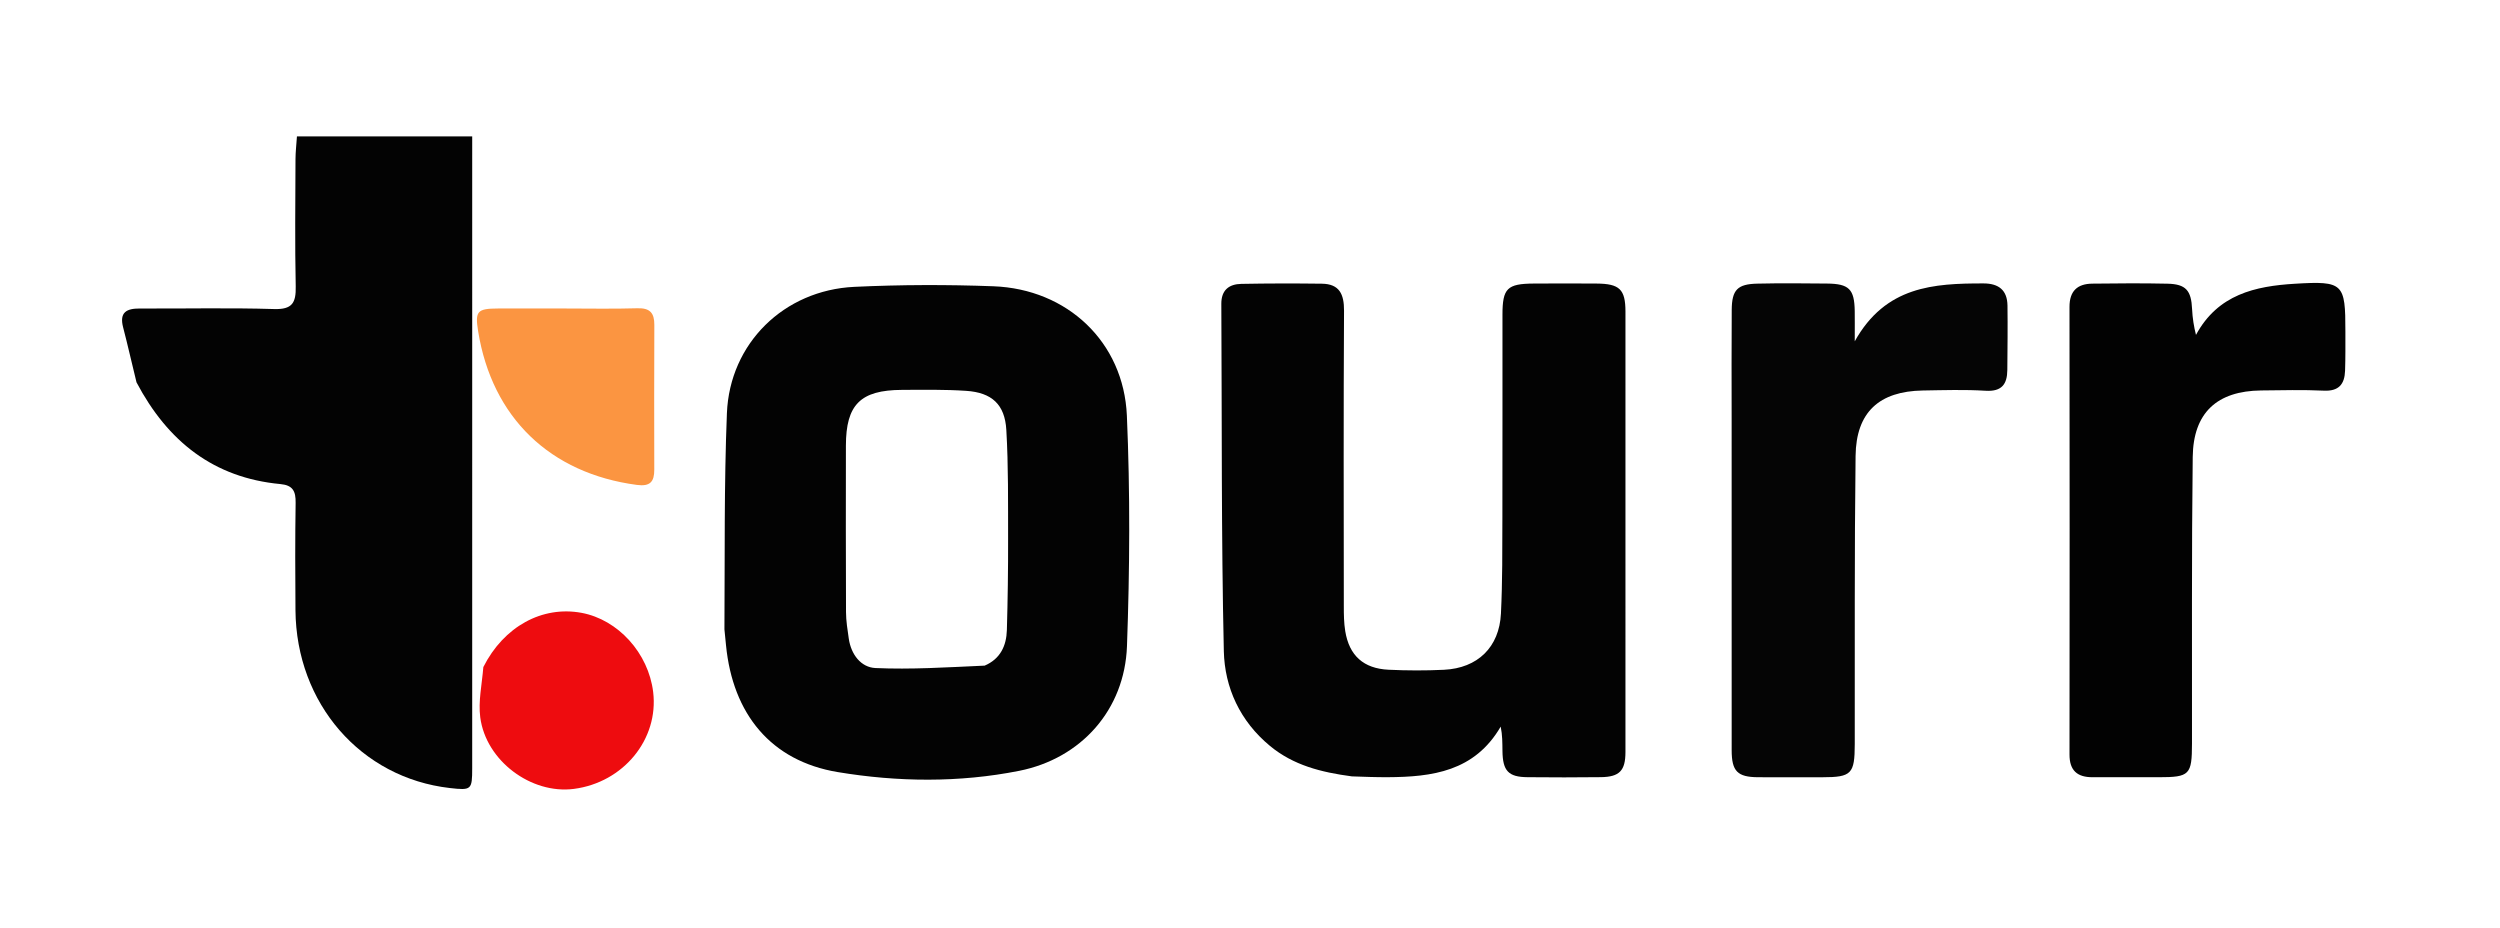
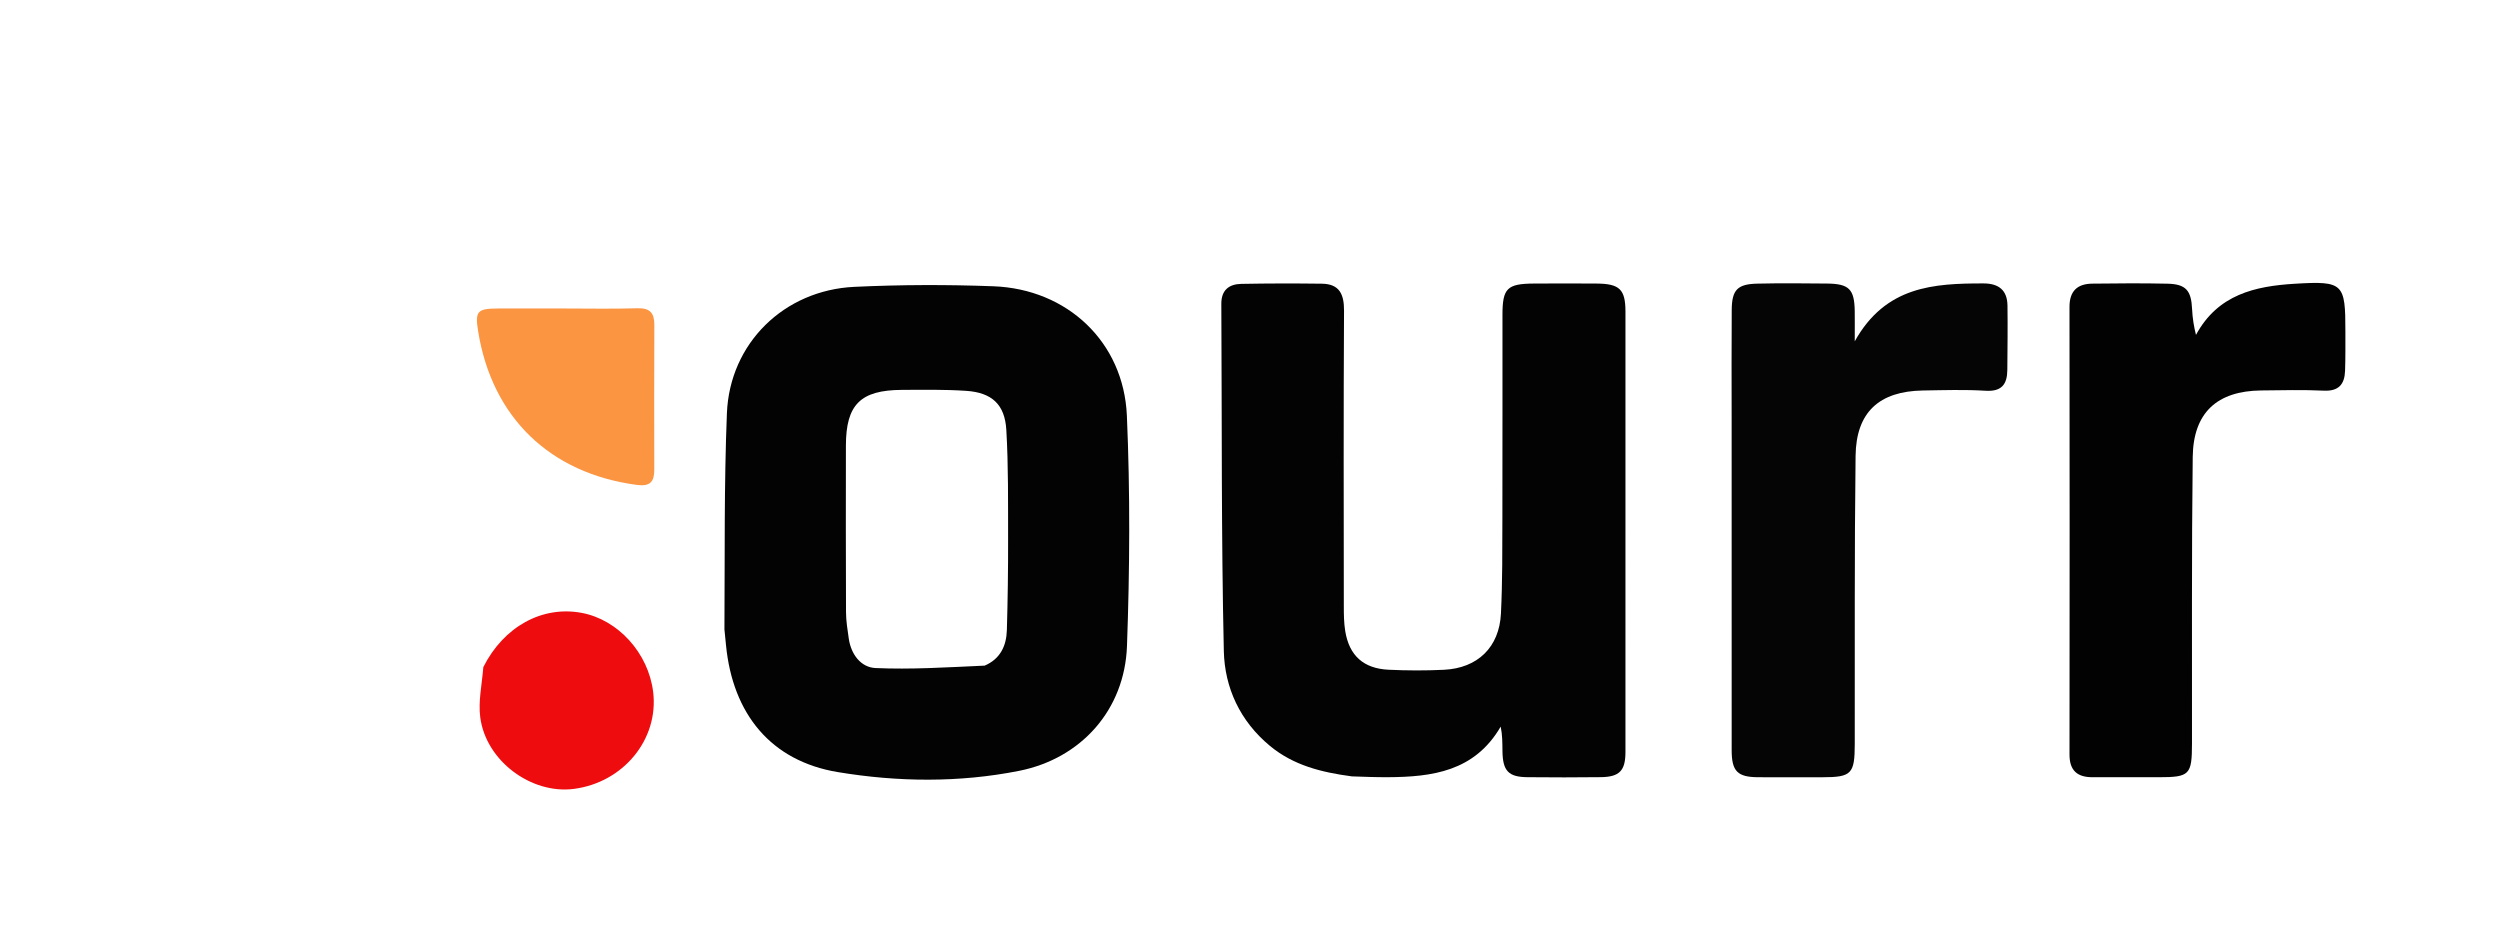
<svg xmlns="http://www.w3.org/2000/svg" version="1.1" id="Layer_1" x="0px" y="0px" width="100%" viewBox="0 0 698 259" enable-background="new 0 0 698 259" xml:space="preserve">
  <path fill="#030303" opacity="1" stroke="none" d=" M202.262,175.72   C202.392,155.295 202.155,135.315 202.952,115.377   C203.733,95.869 218.878,81.019 238.526,80.088   C251.449,79.475 264.437,79.443 277.367,79.926   C297.958,80.695 313.728,95.458 314.623,116.034   C315.555,137.459 315.432,158.978 314.651,180.415   C314.005,198.137 301.901,211.764 284.548,215.217   C267.782,218.553 250.634,218.348 233.907,215.569   C215.22,212.464 204.578,199.319 202.702,180.155   C202.572,178.832 202.465,177.507 202.262,175.72  M274.921,185.842   C279.295,183.966 280.996,180.307 281.12,175.895   C281.36,167.415 281.48,158.929 281.461,150.446   C281.438,140.301 281.555,130.137 280.966,120.019   C280.551,112.887 276.889,109.602 269.767,109.125   C263.797,108.726 257.788,108.825 251.797,108.856   C240.228,108.915 236.191,112.969 236.177,124.431   C236.157,139.918 236.137,155.405 236.207,170.892   C236.218,173.364 236.622,175.845 236.977,178.302   C237.614,182.712 240.365,186.336 244.445,186.519   C254.318,186.962 264.24,186.322 274.921,185.842  z" />
  <path fill="#030303" opacity="1" stroke="none" d=" M377.446,216.764   C368.865,215.626 361.114,213.666 354.572,208.257   C346.22,201.351 341.922,192.004 341.692,181.763   C340.969,149.461 341.176,117.138 340.995,84.823   C340.974,81.004 343.134,79.326 346.566,79.26   C354.06,79.115 361.56,79.111 369.056,79.209   C373.962,79.274 375.281,82.121 375.254,86.768   C375.095,114.26 375.166,141.755 375.192,169.248   C375.194,171.571 375.219,173.927 375.591,176.21   C376.7,183.03 380.683,186.658 387.691,186.99   C392.841,187.235 398.022,187.254 403.171,187.002   C412.561,186.543 418.601,180.717 419.063,171.306   C419.504,162.335 419.442,153.335 419.467,144.347   C419.519,125.519 419.47,106.69 419.489,87.861   C419.496,80.494 420.79,79.216 428.243,79.167   C434.075,79.128 439.907,79.127 445.739,79.168   C452.178,79.213 453.825,80.765 453.829,87.014   C453.853,128.004 453.852,168.995 453.827,209.985   C453.824,215.183 452.149,216.909 446.994,216.982   C440.164,217.079 433.331,217.05 426.5,216.992   C421.135,216.947 419.554,215.246 419.487,209.663   C419.46,207.451 419.482,205.238 418.995,202.87   C411.679,215.422 399.845,216.928 387.389,216.995   C384.226,217.012 381.062,216.888 377.446,216.764  z" />
-   <path fill="#030303" opacity="1" stroke="none" d=" M38.114,106.753   C36.794,101.397 35.677,96.381 34.38,91.413   C33.278,87.196 35.315,86.118 39.035,86.137   C51.525,86.199 64.024,85.899 76.503,86.286   C81.606,86.444 82.663,84.555 82.566,79.973   C82.318,68.154 82.463,56.325 82.502,44.501   C82.509,42.396 82.761,40.291 82.906,38.083   C99.249,38.083 115.184,38.083 131.84,38.083   C131.84,39.934 131.84,41.533 131.84,43.132   C131.84,100.256 131.842,157.38 131.838,214.504   C131.837,220.522 131.612,220.706 125.597,220.018   C100.751,217.176 82.698,196.416 82.496,170.37   C82.419,160.378 82.385,150.383 82.54,140.393   C82.59,137.198 81.807,135.48 78.303,135.153   C59.664,133.415 46.833,123.264 38.114,106.753  z" />
  <path fill="#050505" opacity="1" stroke="none" d=" M483.474,117   C483.474,106.501 483.415,96.502 483.498,86.504   C483.544,80.941 485.083,79.323 490.593,79.193   C497.089,79.039 503.591,79.104 510.09,79.168   C516.268,79.228 517.747,80.735 517.841,86.834   C517.876,89.105 517.846,91.378 517.846,95.294   C526.435,79.864 539.936,79.127 553.781,79.13   C558.041,79.132 560.431,81.013 560.489,85.315   C560.57,91.311 560.495,97.31 560.444,103.308   C560.411,107.297 558.87,109.379 554.358,109.098   C548.548,108.737 542.697,108.931 536.866,109.027   C524.668,109.229 518.229,115.076 518.078,127.28   C517.745,154.104 517.891,180.933 517.848,207.761   C517.835,216.078 516.946,217.001 508.813,217.009   C502.814,217.015 496.815,217.042 490.816,217.001   C485.1,216.962 483.487,215.33 483.483,209.487   C483.464,178.825 483.474,148.162 483.474,117  z" />
  <path fill="#020202" opacity="1" stroke="none" d=" M613.117,93.504   C619.24,82.18 629.685,79.884 640.744,79.221   C654.291,78.409 654.842,79.096 654.833,92.533   C654.831,96.198 654.87,99.866 654.742,103.527   C654.612,107.255 653,109.268 648.816,109.071   C642.996,108.798 637.153,108.949 631.322,109.014   C619.017,109.153 612.36,115.201 612.208,127.59   C611.881,154.247 612.04,180.91 612.003,207.571   C611.991,216.35 611.363,216.995 602.711,217.002   C596.545,217.006 590.379,216.997 584.214,217.001   C579.985,217.003 577.8,215.142 577.805,210.671   C577.852,169.011 577.851,127.351 577.803,85.691   C577.798,81.26 579.991,79.242 584.167,79.193   C591.165,79.111 598.167,79.044 605.162,79.207   C610.326,79.327 611.797,81.108 612.031,86.312   C612.143,88.807 612.556,91.289 613.117,93.504  z" />
  <path fill="#FB9541" opacity="1" stroke="none" d=" M157,86.128   C164.32,86.128 171.144,86.276 177.958,86.068   C181.477,85.961 182.707,87.381 182.691,90.726   C182.624,104.199 182.651,117.673 182.674,131.146   C182.679,134.479 181.544,135.882 177.823,135.389   C153.581,132.177 137.377,116.59 133.493,92.474   C132.594,86.894 133.232,86.15 139.034,86.132   C144.856,86.114 150.678,86.128 157,86.128  z" />
  <path fill="#EE0C0F" opacity="1" stroke="none" d=" M134.951,186.239   C140.678,174.889 151.423,169.08 162.354,171.103   C172.578,172.996 181.046,182.351 182.363,193.207   C183.962,206.387 174.079,218.463 160.224,220.26   C148.322,221.803 135.664,212.426 134.085,200.275   C133.507,195.829 134.544,191.174 134.951,186.239  z" />
</svg>